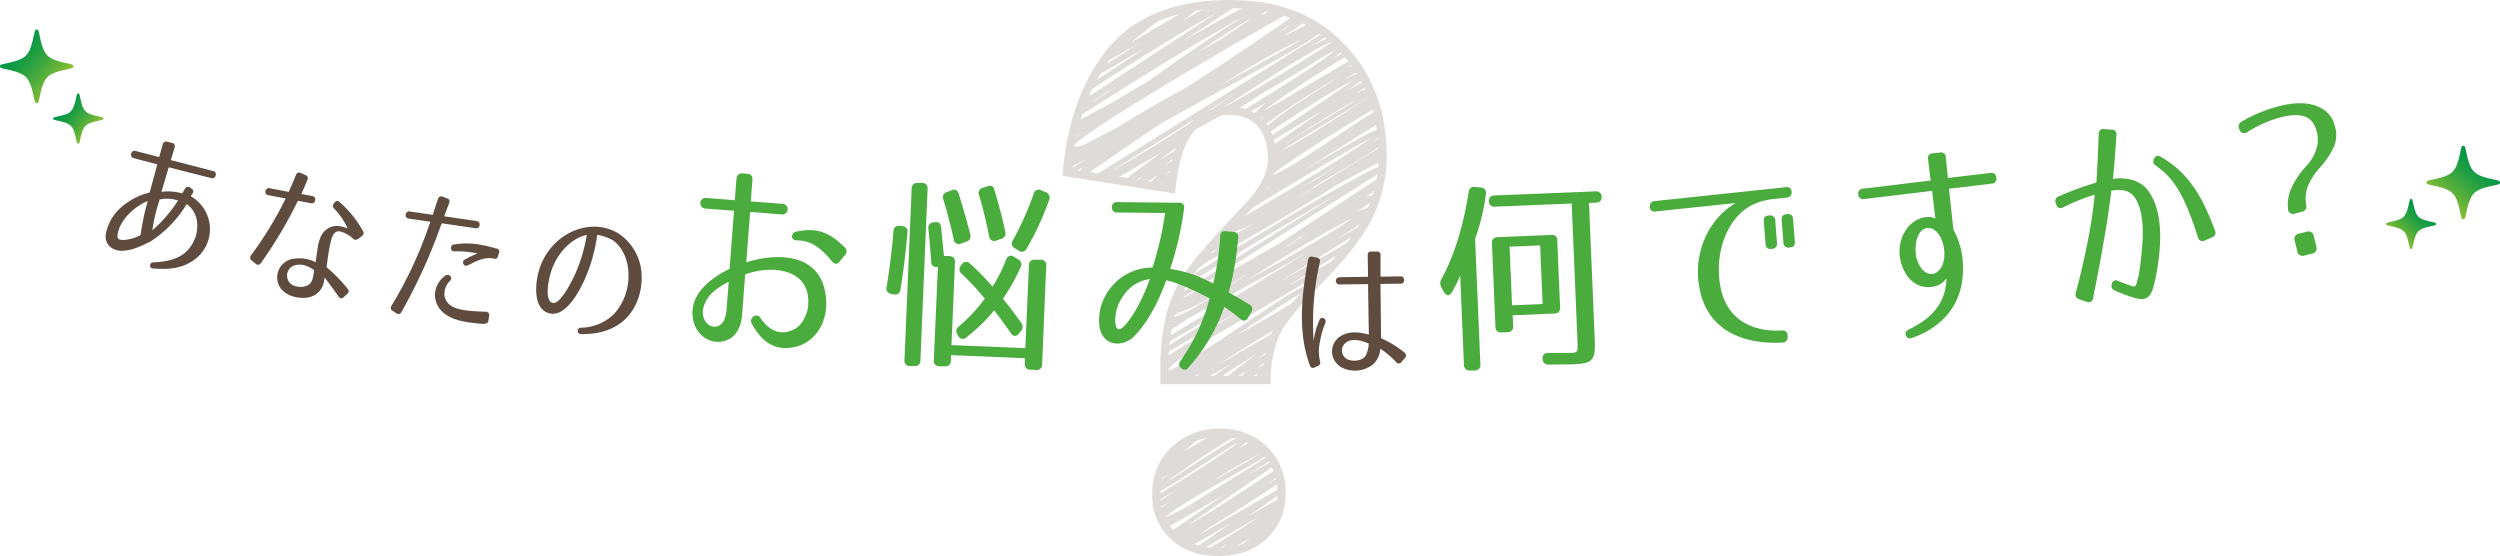
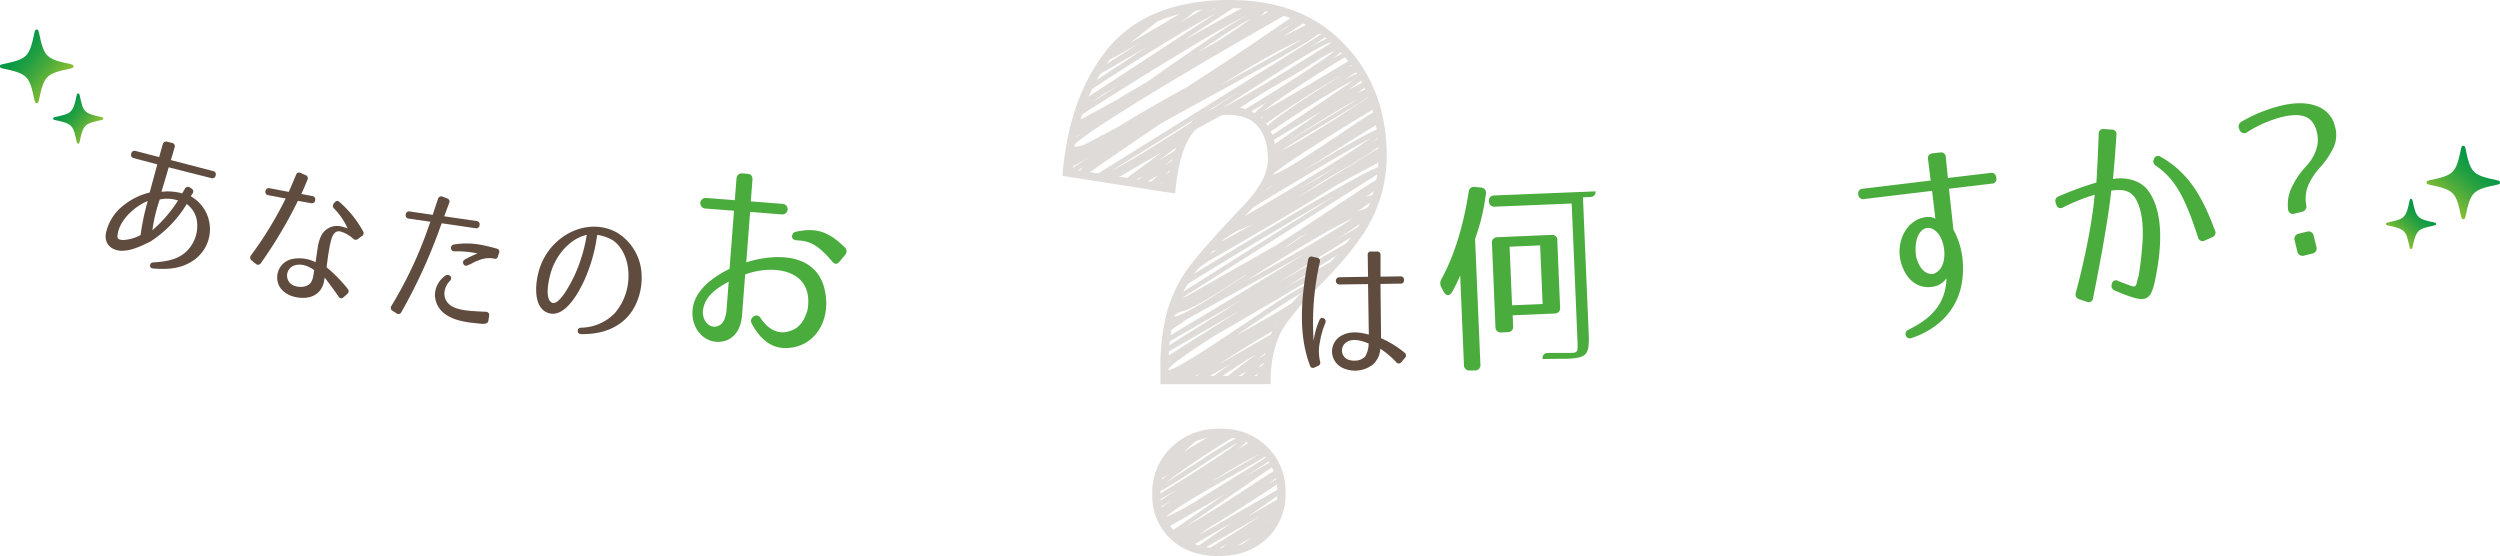
<svg xmlns="http://www.w3.org/2000/svg" xmlns:xlink="http://www.w3.org/1999/xlink" viewBox="0 0 612.59 136.25">
  <defs>
    <style>.cls-1{opacity:0.2;}.cls-2{fill:#604c3f;}.cls-3{fill:#49ac3d;}.cls-4{fill:url(#名称未設定グラデーション_16);}.cls-5{fill:url(#名称未設定グラデーション_16-2);}.cls-6{fill:url(#名称未設定グラデーション_16-3);}.cls-7{fill:url(#名称未設定グラデーション_16-4);}</style>
    <linearGradient id="名称未設定グラデーション_16" x1="14.33" y1="20.83" x2="3.61" y2="11.62" gradientUnits="userSpaceOnUse">
      <stop offset="0" stop-color="#8dbf32" />
      <stop offset="0.1" stop-color="#7ab935" />
      <stop offset="0.4" stop-color="#46aa3d" />
      <stop offset="0.66" stop-color="#209f42" />
      <stop offset="0.87" stop-color="#099846" />
      <stop offset="1" stop-color="#009647" />
    </linearGradient>
    <linearGradient id="名称未設定グラデーション_16-2" x1="22.79" y1="32.18" x2="15.48" y2="25.89" xlink:href="#名称未設定グラデーション_16" />
    <linearGradient id="名称未設定グラデーション_16-3" x1="203.51" y1="-2439.37" x2="192.79" y2="-2448.59" gradientTransform="translate(-1840.36 -153.46) rotate(90)" xlink:href="#名称未設定グラデーション_16" />
    <linearGradient id="名称未設定グラデーション_16-4" x1="211.97" y1="-2428.02" x2="204.66" y2="-2434.31" gradientTransform="translate(-1840.36 -153.46) rotate(90)" xlink:href="#名称未設定グラデーション_16" />
  </defs>
  <title>アセット 14</title>
  <g id="レイヤー_2" data-name="レイヤー 2">
    <g id="診療案内">
      <g class="cls-1">
        <path class="cls-2" d="M285.5,93.72l-.16,0a.76.76,0,0,1-.49-.36.84.84,0,0,1-.07-.54,1.89,1.89,0,0,1,.72-.81,1,1,0,0,1-.65-.47,1,1,0,0,1-.09-.8c.09-.32.25-.88,2-2.37-.42.21-.72.35-.93.44l-.12.07v0c-.32.13-.39.12-.45.1a.6.6,0,0,1-.37-.29.58.58,0,0,1,.2-.8L303.8,76.09l-18,10.38a.59.59,0,0,1-.45.06.58.58,0,0,1-.37-.28c-.17-.3-.24-.42.23-.8v0l.16-.09c.36-.26.95-.63,1.88-1.22l5.47-3.45,11.38-7.12c-8.58,4.94-13.15,7.57-15.61,9L286,84l0-.08c-.34.17-.38.16-.43.14a.6.6,0,0,1-.13-1.09c10.76-6.4,24.57-14.74,34.93-21.2-5.5,3.18-11.94,6.75-18.79,10.51-4,2.19-7.89,4.32-10.69,5.93-1.49,1-3,2-4.44,3a.63.63,0,0,1-.47.09.59.59,0,0,1-.38-.29.7.7,0,0,1-.06-.51c.09-.34.57-.78,2.19-1.78a1.91,1.91,0,0,1-.69,0,1.23,1.23,0,0,1-.85-.59.77.77,0,0,1-.07-.58c.08-.28.43-.66,1.11-1.17a1.22,1.22,0,0,1-.4-.43.61.61,0,0,1-.06-.48c.06-.23.3-.5,1.56-1.3a1.26,1.26,0,0,1-.69-.55.61.61,0,0,1,.2-.81l39.25-24.84c-10.25,5.89-25.35,15-36.69,22a.58.58,0,0,1-.46.07.6.6,0,0,1-.38-.28,1.31,1.31,0,0,1-.09-1c.22-.77,1.25-1.87,2.86-3.2a.6.6,0,0,1,.22-.77c1.25-.81,3.39-2.17,6.08-3.87a5.69,5.69,0,0,1-2.28.75.84.84,0,0,1-.45-.33.82.82,0,0,1-.07-.62c.19-.7,1.78-1.94,5-4a1.13,1.13,0,0,1-.41-.41.62.62,0,0,1-.06-.46.59.59,0,0,1,.28-.36c11.67-6.73,29.33-17.27,35.19-21.64-5.77,3.07-20,11.62-29.91,17.68a.58.58,0,0,1-.46.07.6.6,0,0,1-.38-.28c-.31-.53-.55-1,6.65-5.79-.81.44-1.32.7-1.65.85l-.23.13v0c-.3.12-.37.11-.43.09a.64.64,0,0,1-.38-.28.57.57,0,0,1-.05-.46.58.58,0,0,1,.28-.37l2.24-1.26a1.67,1.67,0,0,1-.51,0,1,1,0,0,1-.67-.48c-.15-.25-.38-.65,1.6-2.33a1,1,0,0,1-.34,0,.82.82,0,0,1-.54-.39c-.26-.45-.18-.86,1.43-2.06a1.81,1.81,0,0,1-.77.06.87.87,0,0,1-.57-.41c-.47-.82-.17-1.2,12.17-8.6,3.2-1.92,6.89-4.13,9.32-5.7-4.46,2.34-13,7.68-20.79,12.8a.6.6,0,0,1-.67-1L324,27.16c-4.27,2.52-9,5.38-12.73,7.64a.6.6,0,0,1-.64-1c7-4.59,16.84-11.16,20.91-14.06-4,1.87-12.89,7.49-21,13.06a.55.55,0,0,1-.47.09.61.61,0,0,1-.39-.28c-.31-.55-1-1.79,19.12-14.17a203.64,203.64,0,0,0-19.42,12.48A.59.59,0,0,1,309,31a.57.57,0,0,1-.39-.28.94.94,0,0,1-.08-.74,3.93,3.93,0,0,1,1.14-1.48c-2,1.08-2.2,1-2.33,1a.6.6,0,0,1-.38-.28c-.18-.32-.58-1,3.45-4.14L305,28.19a.6.6,0,0,1-.61-1c9.44-5.7,19.64-12.22,22.74-14.77-2.83,1.2-9.68,5.28-17.13,10l-8.13,5.27A.59.59,0,0,1,301,27c-1.92,1-3.27,1.52-3.7,1.41a.7.7,0,0,1-.46-.34.6.6,0,0,1,.21-.82.62.62,0,0,1,.56,0c2.18-.32,19.16-10.74,29.5-17.33a.6.6,0,0,1,.65,1l-.2.13a2.35,2.35,0,0,1,1.06-.16.84.84,0,0,1,.53.38c.25.44.48.84-2.69,3.18l3.26-1.88a.6.6,0,0,1,.61,1c-8.4,5-17.18,10.72-20.7,13.61,2.49-1.38,6.72-3.84,11.19-6.49s8.86-5.3,10.46-6.22a.6.6,0,0,1,.6,1l-1.77,1.06a5.18,5.18,0,0,1,2.53-.61,1,1,0,0,1,.69.48.61.61,0,0,1-.21.82l-3.79,2.31c2.18-1.13,3.85-1.81,4.54-1.66a.91.91,0,0,1,.6.43c.22.38.36.63-4.33,3.91,4.44-2.49,4.77-2.4,4.93-2.36a.69.69,0,0,1,.4.29.61.61,0,0,1-.19.8l-3,2c1.74-.88,3-1.38,3.51-1.27a.82.82,0,0,1,.51.37c.48.83.18,1.23-12.37,8.75-3.57,2.13-7.76,4.65-10.05,6.18,4.08-1.91,13.55-7.84,22.19-13.69a.57.57,0,0,1,.47-.09.65.65,0,0,1,.39.28c.22.39.19.76-.86,1.62a1.92,1.92,0,0,1,.84-.05.94.94,0,0,1,.62.44.6.6,0,0,1-.22.82C326.1,33,314,40.63,311.72,42.88c2.57-.56,11.89-6.84,17.08-10.34,7.06-4.76,8.22-5.45,8.84-5.31a.73.73,0,0,1,.42.31.81.81,0,0,1,.08.65,2.35,2.35,0,0,1-.57.8h0a.6.6,0,0,1,.82.21.59.59,0,0,1-.2.82c-5.58,3.43-12.76,7.92-18.92,11.89,9.85-5.89,18.3-10.72,19.14-10.49a.68.68,0,0,1,.4.3.73.73,0,0,1,.07.61c-.12.47-1.12,1.38-2.73,2.58,2.13-1.41,2.23-1.39,2.51-1.32a.61.61,0,0,1,.4.29.8.8,0,0,1,.07.61c-.34,1.25-5,4.15-15.16,10-2.29,1.52-4.52,3-6.63,4.31,7.14-4.28,14.87-9,21-12.83a.62.62,0,0,1,.46-.07.6.6,0,0,1,.38.28.81.81,0,0,1,.07.61,3.51,3.51,0,0,1-1,1.19,1.36,1.36,0,0,1,.49,0,.82.82,0,0,1,.52.38.64.64,0,0,1,.06.47.6.6,0,0,1-.3.36c-3.83,2-7.68,4.08-11.44,6.13-10.16,6.39-24.3,14.56-31.36,18.6a32.5,32.5,0,0,0-5,4c14.72-9,45.55-27.7,47.45-27.21a.78.78,0,0,1,.42.32.6.6,0,0,1-.2.81L289.76,72.91a9.08,9.08,0,0,0,1-.3c2.33-1.37,6-3.48,11.89-6.8,3.07-1.74,6.63-3.75,10.29-5.85,5.11-3.28,10.21-6.67,14.37-9.43,10.07-6.69,10.44-6.87,10.93-6.75a.68.68,0,0,1,.4.3.8.8,0,0,1,.07.66,3,3,0,0,1-.88,1.15.92.92,0,0,1,.32.34,1,1,0,0,1,.09.82,3,3,0,0,1-.8,1.16.88.88,0,0,1,.12.17,1.22,1.22,0,0,1,.1,1,5.43,5.43,0,0,1-1.59,2.06.8.8,0,0,1,.21.26c.31.52.57,1-8.78,7l6.07-3.51a.6.6,0,0,1,.61,1l-21,13.09,17.6-10.16a.6.6,0,0,1,.61,1L315,70.49c6.78-3.92,12.08-6.86,12.15-6.9a.6.6,0,0,1,.6,1c-14.25,8.42-23.67,13.94-29.92,17.55-6.6,4.17-11.17,7.41-11.81,8.66,2.1-.12,12.11-6.87,18.83-11.39,10.55-7.11,15.33-10.2,16.75-9.86a.89.89,0,0,1,.57.4,1.11,1.11,0,0,1,.08.88c-.23.83-1.52,2-3.67,3.51-.08.85-1.63,2.13-6.4,5.13l1.72-1a.6.6,0,0,1,.82.22.59.59,0,0,1-.22.82c-5.74,3.34-11.71,7-15.73,9.73l13.39-7.73a.61.61,0,0,1,.81.2.6.6,0,0,1-.16.81l-2.18,1.54a1.8,1.8,0,0,1,.87-.1.86.86,0,0,1,.57.4.6.6,0,0,1-.16.78l-3.82,2.87,2.63-1.52a.6.6,0,0,1,.68,1c-1.1.9-2.25,1.85-3.26,2.72L310.3,89a.6.6,0,0,1,.78.88l-.94,1.26h0a.6.6,0,0,1,.83.19.61.61,0,0,1-.2.83c-2.65,1.62-2.7,1.61-3,1.53a.6.6,0,0,1-.34-.94l.94-1.26-3.72,2.14a.6.6,0,0,1-.82-.22c-.19-.32-.35-.61,1.64-2.45-2.44,1.41-3.73,2.15-4.44,2.49l-.08.06,0,0c-.72.33-.79.19-.94-.07s-.2-.33.27-.8v0l.13-.07c.79-.76,2.78-2.28,7.47-5.79-2.79,1.61-6.83,4.26-10.53,6.89a.6.6,0,0,1-.87-.19c-.12-.2-.19-.32.22-.72l-.05-.07.73-.51c.75-.59,2-1.52,4.17-3l-7.91,4.57a.59.59,0,0,1-.45.06.58.58,0,0,1-.37-.28c-.14-.25-.36-.64,1.08-2l-3.79,2.19a.59.59,0,0,1-.82-.22c-.22-.38-.2-.75.7-1.52A15.33,15.33,0,0,1,285.5,93.72ZM321,70.81c-2,.54-9.43,5.55-15.48,9.63l-2.65,1.78C310.52,78,319.88,72.68,321,70.81ZM287.5,77.56c1.15.11,4.64-1.78,9-4.47,1.9-1.24,4-2.57,6.1-3.94l3.12-2.09-.89.49c-7.52,5-12.95,8.32-15.78,8.92A13,13,0,0,0,287.5,77.56Zm3.89-3.94c-1.25.74-2.24,1.34-2.87,1.74h0c.75-.49,1.7-1.06,2.84-1.74Zm40.24-20.23c-5.22,2.42-15.27,8.4-26.53,15.56C313.54,64.3,325.15,57.8,331.63,53.39Zm-13.18,4.77-3.24,2.25-.62.43,1.08-.6,4.62-3.14Zm-15.17-1.67c-2,1.22-3.71,2.3-4.84,3.11,1.93-.94,5.12-2.71,9-4.94A30,30,0,0,1,303.28,56.49ZM336.51,49a39.92,39.92,0,0,1-3.93,2.8,12.36,12.36,0,0,1,2-.63C335.8,50.25,336.48,49.51,336.51,49Zm.2-2.22c-.58.45-1.28,1-2.12,1.53a6.88,6.88,0,0,1,1.53-.47,3.28,3.28,0,0,0,.93-1.07A1,1,0,0,0,336.71,46.82Zm-8.78-6.39c-3.11,2-6.6,4.11-10,6.18l5.4-3.09Z" />
        <path class="cls-2" d="M284.86,46.55h-.13a.6.6,0,0,1-.39-.29c-.15-.27-.23-.41.61-1.58-2.54,1.57-2.9,1.48-3.1,1.44a.73.73,0,0,1-.43-.31.61.61,0,0,1,.1-.74l2.21-2.1c-4.59,2.77-5,2.68-5.19,2.62a.66.66,0,0,1-.4-.29.61.61,0,0,1,.15-.78l1.83-1.43c-3.82,2.21-4.21,2.11-4.39,2.07a.7.7,0,0,1-.41-.3.61.61,0,0,1,.16-.79c2.68-1.93,6.19-4.51,9.11-6.7l-12.31,7.1a.59.59,0,0,1-.82-.22.83.83,0,0,1-.08-.66,5,5,0,0,1-2.57.6.92.92,0,0,1-.63-.45.59.59,0,0,1,.2-.81C286,32,318.41,11.84,323.82,8.34a4.07,4.07,0,0,0-.89.05c-2.4,2-9.59,6-23.49,13.63-4.51,2.46-9.79,5.34-14.83,8.17C277,35.26,270,40.12,265.41,43.36a.55.55,0,0,1-.47.09.57.57,0,0,1-.39-.28,1.12,1.12,0,0,1-.09-.87,3.68,3.68,0,0,1,1-1.39l-3.19,2a.6.6,0,0,1-.47.07.61.61,0,0,1-.37-.28,1.55,1.55,0,0,1-.1-1.29l.06-.2a.64.64,0,0,1-.25-.24c-.18-.32-.3-.53,1.83-2a2,2,0,0,1-.75,0,1.13,1.13,0,0,1-.76-.53.64.64,0,0,1-.06-.47.6.6,0,0,1,.3-.36l.9-.46a1.46,1.46,0,0,1-.88-.66.9.9,0,0,1-.07-.67c.16-.56,1.29-1.61,3.14-3-1.7,1-1.82,1-2,.9a.62.62,0,0,1-.38-.29.9.9,0,0,1-.08-.69,3.6,3.6,0,0,1,1.09-1.36,1.05,1.05,0,0,1-.47-.43.57.57,0,0,1-.05-.46.6.6,0,0,1,.29-.37c3.43-1.81,6.87-3.67,10.24-5.52,2.27-1.38,4.84-2.91,7.67-4.55l4.28-3C294,11,300.9,6.27,305.65,3.64c-8.24,4.14-28,16.39-41,24.73a.57.57,0,0,1-.46.08.6.6,0,0,1-.38-.28,1,1,0,0,1-.08-.82,3,3,0,0,1,1-1.42.47.47,0,0,1-.13-.15.61.61,0,0,1,.18-.82L298,3.23c-6.49,3.38-19.34,11.33-31.05,19a.6.6,0,0,1-.83-.17.61.61,0,0,1,.17-.83l14.55-9.62L268.92,18.5a.61.61,0,0,1-.82-.21.6.6,0,0,1,.2-.82c3.3-2.07,7.37-4.64,11.21-7.13-8.16,4.76-8.46,4.68-8.67,4.62a.59.59,0,0,1-.23-1.05l6.34-5a.6.6,0,0,1-.25,0,.77.77,0,0,1-.43-.32.59.59,0,0,1,.22-.82.57.57,0,0,1,.44-.06,54.41,54.41,0,0,0,6.65-4,.6.6,0,0,1,.71,1l-7.41,5.86c4.6-2.66,10.93-6.41,15.74-9.29a.62.62,0,0,1,.46-.07.58.58,0,0,1,.37.28c.1.17.19.34-.22.81h0l0,0a26.63,26.63,0,0,1-4.12,3.22l8.3-4.79a.6.6,0,0,1,.63,1l-1.6,1.06c3-1.59,5.23-2.54,5.95-2.37a.82.82,0,0,1,.55.4.6.6,0,0,1-.19.8l-13,8.48C298.62,5,306.47.85,306.56.8a.59.59,0,0,1,.8.24.62.62,0,0,1,0,.56,4.87,4.87,0,0,1,2.16-.55.81.81,0,0,1,.53.38.61.61,0,0,1,.07.14,4,4,0,0,1,1.86-.2,1.37,1.37,0,0,1,.92.65.69.69,0,0,1,.07.49c-.05.16-.21.35-.62.68A5.85,5.85,0,0,1,315,2.35a.75.75,0,0,1,.47.34.62.62,0,0,1,.06.46.6.6,0,0,1-.29.37c-19.46,11-50.44,29.29-52.39,32.41l.1,0a5.71,5.71,0,0,0,2.71-.47q4.15-2.16,8.26-4.34c4.11-2.56,9.58-5.75,16.87-9.76,10.2-6.5,20.64-13.62,26.61-17.81a.62.62,0,0,1,.48-.09.63.63,0,0,1,.39.29,1.26,1.26,0,0,1,.09,1,.42.42,0,0,1,0,.1l.89-.54a.6.6,0,0,1,.65,1c-.86.57-2.77,1.86-5.42,3.6,4.17-2.12,6.85-3.44,6.91-3.47a.59.59,0,0,1,.79.25.6.6,0,0,1-.22.8l-.65.39a4.9,4.9,0,0,1,2-.57.75.75,0,0,1,.57.79,2.49,2.49,0,0,1,.49.08,1.65,1.65,0,0,1,1.14.77c.27.46.32.54-4.66,3.69,3.31-1.89,5.21-2.7,6-2.51a.85.85,0,0,1,.55.4,1.19,1.19,0,0,1,.1.92c-.8,2.82-13.07,9.64-31.71,19.72l-4.66,2.53a.47.47,0,0,1,.09.12c.28.47.46.8-7.4,6.63,1.57-1,3.22-2,4.8-3a.59.59,0,0,1,.81.16.6.6,0,0,1-.12.82l-4,3.15L287.84,39a.6.6,0,0,1,.47-.07.63.63,0,0,1,.38.28c.1.18.16.29-.23.76l0,0-.12.09c-.42.48-1.24,1.28-2.75,2.73.55-.35,1.11-.73,1.65-1.09a.6.6,0,0,1,.8.88L287,44a.73.73,0,0,1,.38,0,.67.67,0,0,1,.42.31.59.59,0,0,1-.22.82.61.61,0,0,1-.34.08,17.34,17.34,0,0,0-2,1.28A.63.63,0,0,1,284.86,46.55Zm18.54-24-6.21,3.86L272.53,41.76c1.05-.54,2.3-1.22,3.68-2,.94-.58,2-1.22,3.25-1.93,6-3.64,13.65-8.58,20-12.7Zm-40.22,18a6.27,6.27,0,0,0-.45.61l4-2.47C265.23,39.53,264,40.15,263.18,40.57Zm63.07-30.22c-2.6.52-15.59,8.94-26.12,15.76l-3.36,2.18C308.68,21.84,325.12,12.86,326.25,10.35ZM270.39,23.07c-1.13.76-2.11,1.44-2.92,2.05l6.62-4.19ZM318.86,9.74c-4.85,2.09-12.12,6.31-19.92,11.19C306.28,16.92,314.27,12.56,318.86,9.74Zm-14.2,5.6-.36.24.66-.4Zm2-10.89c-3.52,1.93-8.3,5.08-13.18,8.41l2.8-1.59,1.8-1C301.77,7.93,304.74,5.94,306.65,4.45ZM316.08,6c-.8.56-1.81,1.26-3,2.07l2-1.2C315.46,6.54,315.8,6.25,316.08,6ZM309.86,2.9a7.41,7.41,0,0,1-1,1.11c1-.62,1.85-1.13,2.38-1.48A5.52,5.52,0,0,0,309.86,2.9Z" />
        <path class="cls-2" d="M299.74,135.73a.59.59,0,0,1-.52-.31c-.29-.51-.11-1,1.52-2.19-2.22,1.28-3.33,1.9-3.91,2.18l-.26.15v0c-.3.13-.37.11-.45.09a.6.6,0,0,1-.44-.5.61.61,0,0,1,.29-.6c4.55-2.71,9.28-5.7,12.63-8l-14.76,8.52a.6.6,0,0,1-.8-.2.59.59,0,0,1,.16-.81l8.65-6-10.53,6.09a.61.61,0,0,1-.46.06.67.67,0,0,1-.36-.28c-.18-.31-.38-.66.42-1.59a4,4,0,0,1-2.23.53.82.82,0,0,1-.56-.41.59.59,0,0,1,.21-.81l.9-.54a3.92,3.92,0,0,1-2,.45.91.91,0,0,1-.6-.43.6.6,0,0,1,.18-.79L300,121.21l-12.09,7c-2.5,1.45-2.5,1.45-2.82,1-.17-.3-.31-.53.42-1.22a1.58,1.58,0,0,1-.73.08.78.78,0,0,1-.51-.37,1,1,0,0,1-.08-.77,2.12,2.12,0,0,1,.47-.79c-.4.22-.49.19-.65.16a.63.63,0,0,1-.39-.29c-.25-.43-.42-.73,3.63-3.53-3.15,2-3.39,2-3.72,1.94a.66.66,0,0,1-.4-.29.6.6,0,0,1,.19-.8l5.42-3.54-4.93,2.85a.61.61,0,0,1-.82-.21.59.59,0,0,1,.21-.82c8.18-5,17-10.62,20.24-13.2-2.42,1.29-6.85,4.18-10,6.27-7.26,4.74-9.19,5.91-9.95,5.73a.77.77,0,0,1-.44-.33c-.19-.31-.55-.94,3.45-4l-.87.55c-1.49.93-1.49.93-1.75.87a.6.6,0,0,1-.37-.29c-.28-.48-.11-1,1.28-2.17h0a.58.58,0,0,1-.43-.44.6.6,0,0,1,.19-.59l4.12-3.64a.41.41,0,0,1-.19,0l.15-.58.52-.3-.52.3-.22-.56c.17-.08,1.19-.69,2-1.18,2.77-1.66,2.77-1.66,3.08-1.58a.6.6,0,0,1,.25,1l-3.57,3.15c8.72-5.24,8.93-5.18,9.31-5.08a.62.62,0,0,1,.38.29c.22.38.31.53-.72,1.26,2.68-1.47,3-1.4,3.25-1.33a.73.73,0,0,1,.42.31.61.61,0,0,1-.2.82,196.92,196.92,0,0,0-16.94,11.35c1.87-1.11,4.69-3,7.12-4.54,8.5-5.56,11.51-7.37,12.56-7.12a.74.74,0,0,1,.49.37c.18.3.45.77-2.55,3.1l3.88-2.24a.6.6,0,0,1,.81.21.59.59,0,0,1-.14.78,1.9,1.9,0,0,1,1-.11.78.78,0,0,1,.51.37c.18.32.25.44-.6,1a2.84,2.84,0,0,1,1.41-.17.92.92,0,0,1,.64.46.78.78,0,0,1,.07.52c-.19.69-1.61,1.59-9.47,6-5.32,3-13.91,7.88-15.66,9.82a55.93,55.93,0,0,0,7-3.69c2.65-1.68,6.19-3.88,10.9-6.77l3.72-2.29c1.26-.81,2.52-1.64,3.76-2.45a.61.61,0,0,1,.85.2c.14.24.22.39-.21.77l0,0-.3.2c-.56.42-1.59,1.09-3.41,2.22l-3.32,2.12c4.5-2.59,6.29-3.6,7.06-4l.16-.11,0,0c.33-.15.39-.13.47-.11a.59.59,0,0,1,.44.47.6.6,0,0,1-.25.6l-21.78,15c4.19-2.26,11.17-6.85,15.1-9.43,6.72-4.42,7-4.53,7.42-4.42a.64.64,0,0,1,.4.3c.18.31.44.75-2.87,3.23l2.57-1.55v0a.49.49,0,0,1,.44-.08.57.57,0,0,1,.45.49.6.6,0,0,1-.28.61l-.1,0-1.35.9c-7.6,5-12.76,8.27-16.28,10.33-.93.66-1.74,1.26-2.42,1.8l19.77-11.42a.61.61,0,0,1,.81.2.59.59,0,0,1-.17.81l-8.65,6,7.87-4.55a.61.61,0,0,1,.46-.06.59.59,0,0,1,.36.28c.15.25.38.66-1.27,2.14a.61.61,0,0,1,.42,0,.58.58,0,0,1,.37.28c.36.62,0,1.09-3.18,3.22l1.21-.7a.6.6,0,0,1,.68,1l-3.15,2.6a.67.67,0,0,1,.31.27.61.61,0,0,1-.22.82l-4.65,2.68a.6.6,0,0,1-.69-1l2.14-1.77L300,135.64A.55.55,0,0,1,299.74,135.73Zm8.69-24.35a93.12,93.12,0,0,0-11.25,6.52l3.51-2C303.58,114.27,306.74,112.47,308.43,111.38Z" />
        <path class="cls-2" d="M311.35,94.12h-27V90.87a53.88,53.88,0,0,1,1.58-14.39,34.67,34.67,0,0,1,4.7-10.07c2.09-3,6.84-8.46,14.12-16.11,3.93-4.07,5.93-7.86,5.93-11.27s-.81-6.09-2.41-8-4.06-2.89-7.3-2.89a10.63,10.63,0,0,0-8.69,4.41c-2.15,2.76-3.54,7.3-4.23,13.87l-.11,1-27.6-4.33.08-.93c1.09-12.45,4.83-22.66,11.1-30.32C278,4,288,0,301.39,0c10.4,0,18.92,2.79,25.31,8.29,8.68,7.44,13.09,17.51,13.09,29.92a35,35,0,0,1-3.38,14.94c-2.24,4.78-6.9,10.72-13.85,17.64-4.94,5-8,8.84-9.27,11.86a28.6,28.6,0,0,0-1.92,10.49Zm-25-2H309.4a29.44,29.44,0,0,1,2.06-10.26c1.4-3.25,4.57-7.34,9.69-12.48,6.78-6.76,11.3-12.51,13.45-17.08a33,33,0,0,0,3.19-14.09c0-11.8-4.17-21.36-12.39-28.4-6-5.18-14.1-7.81-24-7.81-12.74,0-22.27,3.75-28.33,11.15-5.86,7.17-9.42,16.68-10.57,28.31l23.68,3.71c.77-6.4,2.25-10.93,4.52-13.84A12.52,12.52,0,0,1,301,26.15c3.85,0,6.83,1.21,8.83,3.6s2.88,5.39,2.88,9.28-2.19,8.21-6.49,12.66c-7.2,7.57-11.88,12.9-13.91,15.85A32.74,32.74,0,0,0,287.84,77a51.94,51.94,0,0,0-1.5,13.84Z" />
        <path class="cls-2" d="M298.48,136.25c-4.78,0-8.71-1.42-11.67-4.24a14.27,14.27,0,0,1-4.46-10.94,15.12,15.12,0,0,1,4.7-11.47,16.33,16.33,0,0,1,11.9-4.54,15.67,15.67,0,0,1,11.55,4.41A15.15,15.15,0,0,1,315,120.84a14.55,14.55,0,0,1-4.53,11.06C307.39,134.83,303.47,136.25,298.48,136.25Zm.47-29.19a14.4,14.4,0,0,0-10.51,4,13.18,13.18,0,0,0-4.09,10,12.35,12.35,0,0,0,3.84,9.49,14.38,14.38,0,0,0,10.29,3.69c4.45,0,7.91-1.24,10.58-3.8a12.64,12.64,0,0,0,3.91-9.61,13.22,13.22,0,0,0-3.88-9.94A13.71,13.71,0,0,0,299,107.06Z" />
      </g>
      <path class="cls-2" d="M47.2,47.4c-.24.34-.38.6-.44.7a9.26,9.26,0,0,1,.08,16.06c-2.77,1.72-5.91,1.9-9.24,1.63-.58,0-.87-.34-.83-.77s.29-.7.89-.73c3.26-.19,5.8-.75,7.74-2.42a8.71,8.71,0,0,0,2.9-7.33A6.18,6.18,0,0,0,45.75,50a28.53,28.53,0,0,1-8.83,9.15c-3.73,1.87-5.18,2.2-6.79,2.29-1.95.13-4.6-1-4.21-4.11a11.62,11.62,0,0,1,4.55-7.16,16.06,16.06,0,0,1,6.21-3c.35-1.34.72-2.65,1.86-6.89L32.8,38.76a.81.81,0,0,1-.64-1.09v0A.82.82,0,0,1,33.26,37L39,38.49l.87-3.1a.86.86,0,0,1,1.1-.67l1.17.3a.81.81,0,0,1,.64,1.13l-.91,3.08L52.2,41.91A.81.81,0,0,1,52.84,43v0a.81.81,0,0,1-1.09.64L41.34,41c-.73,2.53-1.51,5.1-1.77,6a12.71,12.71,0,0,1,5.06.39c.06-.1.31-.47.65-1.09a.83.83,0,0,1,1.24-.37l.38.24A.84.84,0,0,1,47.2,47.4ZM28.8,57.64c-.12,1,.45,1.11,1.39,1.17a9.75,9.75,0,0,0,4.26-1.22,58.12,58.12,0,0,1,1.75-8.32C33.47,50.29,29.23,53.7,28.8,57.64Zm8.54-1.22a32.71,32.71,0,0,0,6.28-7.29,8.35,8.35,0,0,0-4.48-.24A39.49,39.49,0,0,0,37.34,56.42Z" />
      <path class="cls-2" d="M77.23,49.08v0a.81.81,0,0,1-1,.71L73,49.21a110.4,110.4,0,0,1-9.06,15.24.8.8,0,0,1-1.27.19l-1-.81a.87.87,0,0,1-.16-1.27A90.34,90.34,0,0,0,70,48.64l-4.24-.81a.8.8,0,0,1-.71-1v0a.82.82,0,0,1,1-.71l4.7.9c.57-1.3,1.17-2.68,1.78-4.16a.79.79,0,0,1,1.18-.47l1.13.51A.79.79,0,0,1,75.36,44c-.52,1.25-1,2.46-1.54,3.52l2.7.52A.82.82,0,0,1,77.23,49.08Zm5.89.36a26.1,26.1,0,0,1,5.82,7.19.84.84,0,0,1-.27,1.22l-.93.69a.89.89,0,0,1-1.26-.1,7.77,7.77,0,0,0-3-1.7c-1.18-.3-1.84.45-2.32,2a29.3,29.3,0,0,0-.61,3c-.21,1.12-.34,2.37-.53,3.75a35.32,35.32,0,0,1,5.17,5.28.85.85,0,0,1-.1,1.26l-.87.77a.75.75,0,0,1-1.28-.17C81.36,70.37,80.29,69,79.57,68l-.25,1.3a5.38,5.38,0,0,1-.75,1.67c-1.65,2.34-4.73,2.3-6.89,1.63a5.91,5.91,0,0,1-3-2.07,4.62,4.62,0,0,1,2.64-7,8.78,8.78,0,0,1,6,.72c.24-1.41.36-2.62.55-3.64a9.76,9.76,0,0,1,.84-2.86,4.35,4.35,0,0,1,5-2.24,12,12,0,0,1,1.47.46,16.7,16.7,0,0,0-3.29-4.84.9.9,0,0,1-.08-1.29l.14-.16C82.33,49.18,82.74,49.11,83.12,49.44ZM71.94,65.11a2.64,2.64,0,0,0,.45,5c1.51.47,3.29.09,3.92-1.1a4.4,4.4,0,0,0,.44-1.34L77,66.2C75.56,65.19,73.82,64.42,71.94,65.11Z" />
      <path class="cls-2" d="M117.51,55.17v0a.8.8,0,0,1-1,.75l-8.27-1.21-.4,1.06a132.16,132.16,0,0,1-9.5,20.73.77.77,0,0,1-1.23.25l-.92-.6A.8.8,0,0,1,95.88,75,99.81,99.81,0,0,0,105,55.61c.17-.44.31-.89.47-1.27l-5.3-.77a.81.81,0,0,1-.75-1v0a.81.81,0,0,1,1-.75l5.61.82c.53-1.62.91-2.75,1.29-3.89a.83.83,0,0,1,1.17-.55l1.06.41a.79.79,0,0,1,.52,1.12L108.84,53l7.91,1.16A.81.81,0,0,1,117.51,55.17Zm.39,24.17c-1.88-.21-3-.3-4.11-.53-2.91-.54-6.89-2-7.22-6.37a5.89,5.89,0,0,1,2.48-4.83.87.87,0,0,1,1.23,0c.39.31.36.71,0,1.19a4.51,4.51,0,0,0-1.38,3.48c.32,2.75,3,3.47,5.33,3.78,1.46.17,2.71.25,4.75.33a.8.8,0,0,1,.87,1l-.19,1.3C119.55,79.18,118.93,79.45,117.9,79.34Zm3.06-16a6.48,6.48,0,0,0-3.22.28,13.63,13.63,0,0,0-1.8.75,6.89,6.89,0,0,1-1.28.6.72.72,0,0,1-1.14-.38c-.19-.42,0-.8.48-1.05a26.56,26.56,0,0,1,3-1.43,23.05,23.05,0,0,0-5.55-.52c-.57,0-.91-.24-.94-.79a.82.82,0,0,1,.79-.9c3.62-.58,6.47-.09,10.35,1a.78.78,0,0,1,.63,1.1l-.26.75C121.9,63.36,121.52,63.52,121,63.37Z" />
      <path class="cls-2" d="M142.45,81.87c-.58,0-.87-.28-.89-.78s.3-.76.88-.8a11.71,11.71,0,0,0,8.19-3.54A14,14,0,0,0,154,67.42c0-3.45-1.33-6.79-3.83-8.54a10.76,10.76,0,0,0-3.84-1.33,39.75,39.75,0,0,1-3.14,11.11c-1.32,2.87-4.69,9.25-8.69,8.08-4.32-1.23-3.38-8.63-1.79-12.26,3.24-7.54,11.95-11.24,18.6-7.41a12.56,12.56,0,0,1,5.9,10.21c.23,4.08-1.26,8.76-4.66,11.51C149.64,81.13,146.25,81.9,142.45,81.87Zm-7.19-7.7c1.74.77,4.49-4.52,5.52-6.67a39,39,0,0,0,3-9.94c-3.27.68-6.7,3.67-8.45,8.15C134.53,67.81,133.28,73.27,135.26,74.17Z" />
      <path class="cls-3" d="M183.81,51.92l-.95,12.36c6-1.9,16.33-2.84,19,5.86,2.18,7.63-1.73,14.49-8.42,15.1-3.51.4-6.76-1.28-9.26-6-.72-1.33,1.29-2.76,2.15-1.36,2,3,4.76,4.55,8.22,2.83,1.76-.89,2.71-2.66,3.34-4.81,1.65-10.2-8.82-11.11-15.3-8.64l-.76,10c-.28,3.66-2.17,6.23-5.41,6.49-3.81.32-7.07-3.15-6.72-7.73.33-5,5.51-8.42,9.07-10.14l1.09-14.24-7-.54a1.3,1.3,0,1,1,.2-2.59l7,.54.39-5.14c.08-1,.63-1.48,1.44-1.42l1.32.1c.87.07,1.24.61,1.16,1.62l-.4,5.14,7.78.6a1.3,1.3,0,1,1-.2,2.59ZM172.24,76.14c-.18,2.24,1.31,4.15,3.18,3.88,1.71-.28,2.28-1.82,2.58-3.69l.56-7.32C176.1,70.41,172.74,72.19,172.24,76.14ZM203.9,64.05c-3.75-4.43-5.8-5-8.6-5.16-.82-.06-1.25-.35-1.21-1s.34-1,1.11-1.14c4.78-1,7.88,0,11.73,3.81a1.27,1.27,0,0,1,.22,1.81l-1.36,1.64C205.12,64.86,204.56,64.82,203.9,64.05Z" />
-       <path class="cls-3" d="M222.35,57c-.4,4.68-.95,9.3-1.71,14A1.28,1.28,0,0,1,219,72.13l-.61-.13a1.32,1.32,0,0,1-1.15-1.68c.75-4.41,1.3-9,1.7-13.71a1.25,1.25,0,0,1,1.53-1.26l.61.07A1.29,1.29,0,0,1,222.35,57Zm4.94-10.62-1.76,42A1.29,1.29,0,0,1,224,89.69l-1,0a1.29,1.29,0,0,1-1.37-1.49l1.76-42a1.3,1.3,0,0,1,1.49-1.37l1,0A1.29,1.29,0,0,1,227.29,46.34ZM252.13,65a1.29,1.29,0,0,1,1.49-1.36l1.37,0a1.29,1.29,0,0,1,1.37,1.49l-1,24.15a1.29,1.29,0,0,1-1.49,1.37l-1.38-.06a1.29,1.29,0,0,1-1.36-1.49l0-1.32-18.08-.76L233,88.39a1.29,1.29,0,0,1-1.49,1.36l-1.32,0a1.29,1.29,0,0,1-1.37-1.49l1-22.88h-.1A1.23,1.23,0,0,1,228.18,64c-.19-2.66-.51-6-.69-7.94a1.3,1.3,0,0,1,1.19-1.58l.26,0c1-.22,1.57.22,1.64,1.14.22,2,.54,5.23.72,7.07l1.38.06A1.29,1.29,0,0,1,234,64.24l-.85,20.32,18.09.76ZM234.9,47.43c1,3.26,2,6.57,2.85,10a1.36,1.36,0,0,1-1,1.79l-1.25.46a1.24,1.24,0,0,1-1.79-1c-.86-3.92-1.75-7.17-2.55-9.81a1.28,1.28,0,0,1,.84-1.8l1.09-.41A1.19,1.19,0,0,1,234.9,47.43ZM235,79.94a38.16,38.16,0,0,0,6.3-6.77c-2-2.44-4-4.51-5.66-6.11a1.35,1.35,0,0,1-.17-2l.22-.3a1.24,1.24,0,0,1,2-.17,59.41,59.41,0,0,1,5.53,5.65,41.26,41.26,0,0,0,3.35-6.65,1.18,1.18,0,0,1,1.91-.64l1,.61a1.34,1.34,0,0,1,.63,1.86,46.28,46.28,0,0,1-4.36,7.78c1.41,1.69,2.91,3.7,4.5,5.91a1.54,1.54,0,0,1-.08,2l-.49.6c-.64.84-1.41.81-2-.09-1.3-1.89-2.7-3.79-4.06-5.58a41.12,41.12,0,0,1-6.81,6.61,1.18,1.18,0,0,1-2-.39l-.24-.37A1.41,1.41,0,0,1,235,79.94Zm8.6-33.58c1,3.21,1.92,6.62,2.73,10.43a1.36,1.36,0,0,1-1,1.74l-1.19.41a1.24,1.24,0,0,1-1.75-1c-.85-4.12-1.67-7.47-2.48-10.11a1.29,1.29,0,0,1,.89-1.8l1.14-.36C242.8,45.31,243.4,45.59,243.62,46.36ZM257,49.22a70.83,70.83,0,0,1-5.44,11.72,1.28,1.28,0,0,1-2,.43l-.9-.55a1.28,1.28,0,0,1-.48-1.91,75.5,75.5,0,0,0,5.13-11.47,1.25,1.25,0,0,1,1.87-.79l1.1.45A1.49,1.49,0,0,1,257,49.22Z" />
-       <path class="cls-3" d="M303.39,58.21a66.87,66.87,0,0,1-2.33,13.44c1.11.63,3,1.67,5.12,3a1.21,1.21,0,0,1,.44,1.79l-.84,1.47a1.06,1.06,0,0,1-1.78.28c-1.57-1.29-3-2.32-4-3a43.38,43.38,0,0,1-8.83,14.9,1.08,1.08,0,0,1-1.73.14,1.25,1.25,0,0,1-.19-1.79,47.17,47.17,0,0,0,7.15-15.33c-5.17-2.7-8-3.8-10.61-4.44-.26.66-3.21,9.2-8,13.84-2.73,2.67-7.93,2.46-8.44-3a12.72,12.72,0,0,1,3.06-9.3,12.92,12.92,0,0,1,10-4.64,81.55,81.55,0,0,0,3.1-13.38l-11.78-.12a1.16,1.16,0,0,1-1.26-1.29v0a1.16,1.16,0,0,1,1.29-1.26l15.09.16A1.11,1.11,0,0,1,290.15,51a79.39,79.39,0,0,1-3.42,14.9,30.35,30.35,0,0,1,10.57,3.63A70.93,70.93,0,0,0,299,57.81a1.12,1.12,0,0,1,1.34-1.16l1.93.18A1.13,1.13,0,0,1,303.39,58.21ZM273.29,79c.18,2.15,1.2,2,2.28.79,3.51-3.79,5.88-10.6,6.19-11.41a9.21,9.21,0,0,0-6.52,4.12A10.16,10.16,0,0,0,273.29,79Z" />
      <path class="cls-2" d="M323.41,64.22a66.8,66.8,0,0,0-1.52,19.3,18.25,18.25,0,0,1,1.38-5c.21-.58.64-.76,1.1-.52s.59.7.31,1.35a18.34,18.34,0,0,0-1.22,4.3,10.78,10.78,0,0,0,0,4.89.88.88,0,0,1-.55,1.15l-.78.34a.75.75,0,0,1-1.15-.48c-3-7.95-2.09-17.07-.44-25.95a.8.8,0,0,1,1.06-.7l1.08.24A.82.82,0,0,1,323.41,64.22Zm15,18.65a24.31,24.31,0,0,1,5.76,3.55.85.85,0,0,1,.09,1.29l-.87,1a.77.77,0,0,1-1.29,0,22.1,22.1,0,0,0-3.87-3.26,5.68,5.68,0,0,1-1.83,3.88,7.18,7.18,0,0,1-7,1,4.61,4.61,0,0,1-2.91-3.28,4.46,4.46,0,0,1,1.43-4.27c2.37-1.92,5.34-1.36,7.49-.79l-.19-12.38-7,.1a.89.89,0,0,1,0-1.78l7-.11-.08-5.32a.77.77,0,0,1,.88-.87l1.35,0a.81.81,0,0,1,.91.88c0,2,0,3.75,0,5.28l4.85-.07a.81.81,0,0,1,.91.88.8.8,0,0,1-.88.9l-4.89.08Zm-8.21,5.2c1.33.51,3.3.48,4.35-.78a6.21,6.21,0,0,0,.81-3.12c-1.76-.72-4.42-1.61-6,.2A2.43,2.43,0,0,0,330.2,88.07Z" />
-       <path class="cls-3" d="M361.33,90.77l-1.12,0a1.3,1.3,0,0,1-1.49-1.37l-.92-21.91a37.64,37.64,0,0,1-2,4.07c-.57,1-1.43,1-2,0l-.61-1.15a2,2,0,0,1,0-2c3.13-5.69,5.37-12.93,6.7-21.41a1.28,1.28,0,0,1,1.58-1.19l1.39.14a1.28,1.28,0,0,1,1.24,1.59,51.59,51.59,0,0,1-2.65,11l1.3,30.72A1.3,1.3,0,0,1,361.33,90.77Zm5-40.13a1.29,1.29,0,0,1-1.49-1.36c0-.87.46-1.35,1.38-1.39l24.76-1a1.29,1.29,0,0,1,1.48,1.37c0,.87-.45,1.35-1.37,1.39l-1.73.07,1.4,33.22c.23,5.4-.35,6.14-5.5,6.35-.66,0-2.65,0-5.81.05A1.36,1.36,0,0,1,378,87.92c-.09-.91.4-1.44,1.42-1.44,3.17,0,4.9,0,5.36,0,1.88-.08,1.88-.08,1.74-3.39l-1.4-33.22Zm15.26,8.29.69,16.41A1.29,1.29,0,0,1,381,76.82l-10.34.44.11,2.65a1.29,1.29,0,0,1-1.37,1.48l-1.47.07a1.29,1.29,0,0,1-1.49-1.37l-.86-20.48a1.29,1.29,0,0,1,1.36-1.49l13.25-.56A1.29,1.29,0,0,1,381.63,58.93ZM370.51,74.81,378,74.5l-.61-14.37-7.49.32Z" />
-       <path class="cls-3" d="M439,46.9V47a1.22,1.22,0,0,1-1.17,1.42l-3.29.35a9.36,9.36,0,0,0-1.72.29,12.59,12.59,0,0,0-5.05,2.13c-5,3.65-7.49,11.06-6.3,18.54,1.41,8.89,8.27,11.63,15.19,11.25a1.16,1.16,0,0,1,1.37,1.18l0,.4a1.23,1.23,0,0,1-1.22,1.38c-8.05.46-17.54-1.92-20.11-12.11-2.29-9,1.67-18.08,8.62-22.09l-19.68,2.08a1.11,1.11,0,0,1-1.37-1.13v0a1.22,1.22,0,0,1,1.17-1.42l32.16-3.4A1.11,1.11,0,0,1,439,46.9Zm-3.57,12.71c.06.86-.42,1.31-1.28,1.38h-.1c-.92.07-1.35-.3-1.42-1.17l-.44-5.64c-.06-.86.31-1.3,1.23-1.37h.1A1.19,1.19,0,0,1,435,54Zm4.37-.34c.06.87-.31,1.3-1.23,1.37h-.1A1.19,1.19,0,0,1,437,59.49l-.43-5.65c-.07-.86.41-1.31,1.27-1.37h.1c.92-.07,1.36.3,1.42,1.17Z" />
+       <path class="cls-3" d="M361.33,90.77l-1.12,0a1.3,1.3,0,0,1-1.49-1.37l-.92-21.91a37.64,37.64,0,0,1-2,4.07c-.57,1-1.43,1-2,0l-.61-1.15a2,2,0,0,1,0-2c3.13-5.69,5.37-12.93,6.7-21.41a1.28,1.28,0,0,1,1.58-1.19l1.39.14a1.28,1.28,0,0,1,1.24,1.59,51.59,51.59,0,0,1-2.65,11l1.3,30.72A1.3,1.3,0,0,1,361.33,90.77Zm5-40.13a1.29,1.29,0,0,1-1.49-1.36c0-.87.46-1.35,1.38-1.39l24.76-1c0,.87-.45,1.35-1.37,1.39l-1.73.07,1.4,33.22c.23,5.4-.35,6.14-5.5,6.35-.66,0-2.65,0-5.81.05A1.36,1.36,0,0,1,378,87.92c-.09-.91.4-1.44,1.42-1.44,3.17,0,4.9,0,5.36,0,1.88-.08,1.88-.08,1.74-3.39l-1.4-33.22Zm15.26,8.29.69,16.41A1.29,1.29,0,0,1,381,76.82l-10.34.44.11,2.65a1.29,1.29,0,0,1-1.37,1.48l-1.47.07a1.29,1.29,0,0,1-1.49-1.37l-.86-20.48a1.29,1.29,0,0,1,1.36-1.49l13.25-.56A1.29,1.29,0,0,1,381.63,58.93ZM370.51,74.81,378,74.5l-.61-14.37-7.49.32Z" />
      <path class="cls-3" d="M489.15,43.52v0A1.14,1.14,0,0,1,488,45l-10.43,1.24,1.08,10A19.5,19.5,0,0,1,481,66c0,8.89-5.43,14.36-12.43,16.78-.79.3-1.33.06-1.56-.58s0-1.13.75-1.48c5.24-2.52,9.07-6.21,9.19-12.54a4.87,4.87,0,0,1-2.5,1.89c-4,1.14-7.53-1.16-8.75-6.2-.93-4,.78-8.62,4.44-10.19,1.42-.63,3.31-.7,4.1-.07l-.81-6.84-16.66,2a1.17,1.17,0,0,1-1.42-1.12v0a1.14,1.14,0,0,1,1.11-1.41l16.62-2L472.44,39a1.15,1.15,0,0,1,1.11-1.42l1.83-.21a1.14,1.14,0,0,1,1.41,1.11l.51,5.13,10.43-1.24A1.16,1.16,0,0,1,489.15,43.52ZM471.34,56.16c-1.72,1.08-2.22,3.81-1.82,6.74.6,2.44,2.07,4.48,4.2,4.22A3.65,3.65,0,0,0,475.93,65c1.14-2.5.34-7.08-1.84-8.56A2.41,2.41,0,0,0,471.34,56.16Z" />
      <path class="cls-3" d="M518.59,33.14c-.11,2-.41,6.23-.83,10.71,2.27-.4,6.39-.18,8.64,2.9,4.26,5.78,3,15.88,1.57,22.4-1,4.25-2.1,4.92-6.46,3.35-1.32-.45-2.44-.93-3.28-1.3a1.24,1.24,0,0,1-.75-1.63,1,1,0,0,1,1.59-.69c.77.28,1.66.65,2.82,1.06,1,.4,1.42.43,1.67-.54l.24-1c.12-.54.19-.7.24-.71a89.14,89.14,0,0,0,1-9.18c.12-3.49-.18-7-1.62-9.61s-3.9-2.48-6.08-2.2c-.83,8-3.58,22-4.47,26.35a1.07,1.07,0,0,1-1.56.89l-1.81-.61a1.24,1.24,0,0,1-.85-1.62c1-3.63,3.83-14.9,4.62-24a48.81,48.81,0,0,0-7.74,3.1,1.07,1.07,0,0,1-1.67-.69l-.11-.34a1.19,1.19,0,0,1,.74-1.68,78.6,78.6,0,0,1,9.2-3.37c.33-5,.48-9.71.57-11.9a1.12,1.12,0,0,1,1.34-1.21l1.84.14A1.11,1.11,0,0,1,518.59,33.14Zm20,25c-3-9.16-5.3-14.09-10.3-17.52a1.23,1.23,0,0,1-.45-1.73,1,1,0,0,1,1.51-.53c6.89,3.88,10.29,9.76,13.4,18.12a1.19,1.19,0,0,1-.74,1.68l-1.73.77A1.15,1.15,0,0,1,538.58,58.14Z" />
      <path class="cls-3" d="M560.65,51.2a9.84,9.84,0,0,1,1-5.49,20.47,20.47,0,0,1,3.32-4.86,10.81,10.81,0,0,0,2.84-5.11,7.84,7.84,0,0,0-.11-3.44c-.95-3.86-3.7-4.81-8.66-3.6a29.3,29.3,0,0,0-8.3,3.62,1.23,1.23,0,0,1-2-.56v-.05a1.36,1.36,0,0,1,.58-1.93,35.72,35.72,0,0,1,9.5-3.86c7.28-1.79,12.18.42,13.29,4.93a7.35,7.35,0,0,1-.6,5.87,20.59,20.59,0,0,1-3.07,4.38,15.81,15.81,0,0,0-2.87,4.38,8.69,8.69,0,0,0-.46,4.74A1.34,1.34,0,0,1,564,51.91l-1.63.4A1.21,1.21,0,0,1,560.65,51.2Zm6.29,6.59.65,2.63a1.3,1.3,0,0,1-1.05,1.73l-1.88.46a1.29,1.29,0,0,1-1.73-1l-.64-2.62a1.29,1.29,0,0,1,1-1.73l1.89-.46A1.28,1.28,0,0,1,566.94,57.79Z" />
      <path class="cls-4" d="M9.57,24.41c.55-2.64,1-4.45,2.06-5.52s2.89-1.51,5.53-2.07c.83-.17.83-.34.83-.57s0-.4-.83-.57c-2.64-.56-4.46-1-5.53-2.07s-1.51-2.88-2.06-5.52c-.17-.84-.33-.84-.57-.84s-.4,0-.58.84c-.55,2.64-1,4.45-2.06,5.52S3.48,15.12.83,15.68C0,15.85,0,16,0,16.25s0,.4.83.57c2.65.56,4.46,1,5.53,2.07s1.51,2.88,2.06,5.52c.18.84.34.84.58.84S9.4,25.25,9.57,24.41Z" />
      <path class="cls-5" d="M19.55,34.62c.37-1.8.67-3,1.4-3.77s2-1,3.77-1.41c.57-.12.57-.23.57-.39s0-.27-.57-.39c-1.8-.38-3-.68-3.77-1.41s-1-2-1.4-3.77c-.12-.57-.23-.57-.4-.57s-.27,0-.39.57c-.37,1.8-.67,3-1.4,3.77s-2,1-3.77,1.41c-.57.12-.57.23-.57.39s0,.27.57.39c1.8.38,3,.68,3.77,1.41s1,2,1.4,3.77c.12.57.24.57.39.57S19.43,35.19,19.55,34.62Z" />
      <path class="cls-6" d="M595.43,45.29c2.64.55,4.46,1,5.53,2.06s1.51,2.89,2.06,5.53c.18.83.35.83.58.83s.4,0,.57-.83c.55-2.64,1-4.46,2.07-5.53s2.88-1.51,5.52-2.06c.83-.17.83-.33.83-.57s0-.4-.83-.58c-2.64-.55-4.45-1-5.52-2.06s-1.52-2.88-2.07-5.53c-.17-.83-.33-.83-.57-.83s-.4,0-.58.83c-.55,2.65-1,4.46-2.06,5.53s-2.88,1.51-5.53,2.06c-.83.18-.83.34-.83.58S594.6,45.12,595.43,45.29Z" />
      <path class="cls-7" d="M585.23,55.27c1.8.37,3,.67,3.77,1.4s1,2,1.4,3.77c.12.57.24.57.4.57s.27,0,.39-.57c.37-1.8.68-3,1.41-3.76s2-1,3.76-1.41c.57-.12.57-.23.57-.39s0-.28-.57-.4c-1.8-.37-3-.67-3.76-1.4s-1-2-1.41-3.77c-.12-.57-.23-.57-.39-.57s-.28,0-.4.57c-.37,1.8-.67,3-1.4,3.77s-2,1-3.77,1.4c-.57.12-.57.24-.57.4S584.66,55.15,585.23,55.27Z" />
    </g>
  </g>
</svg>